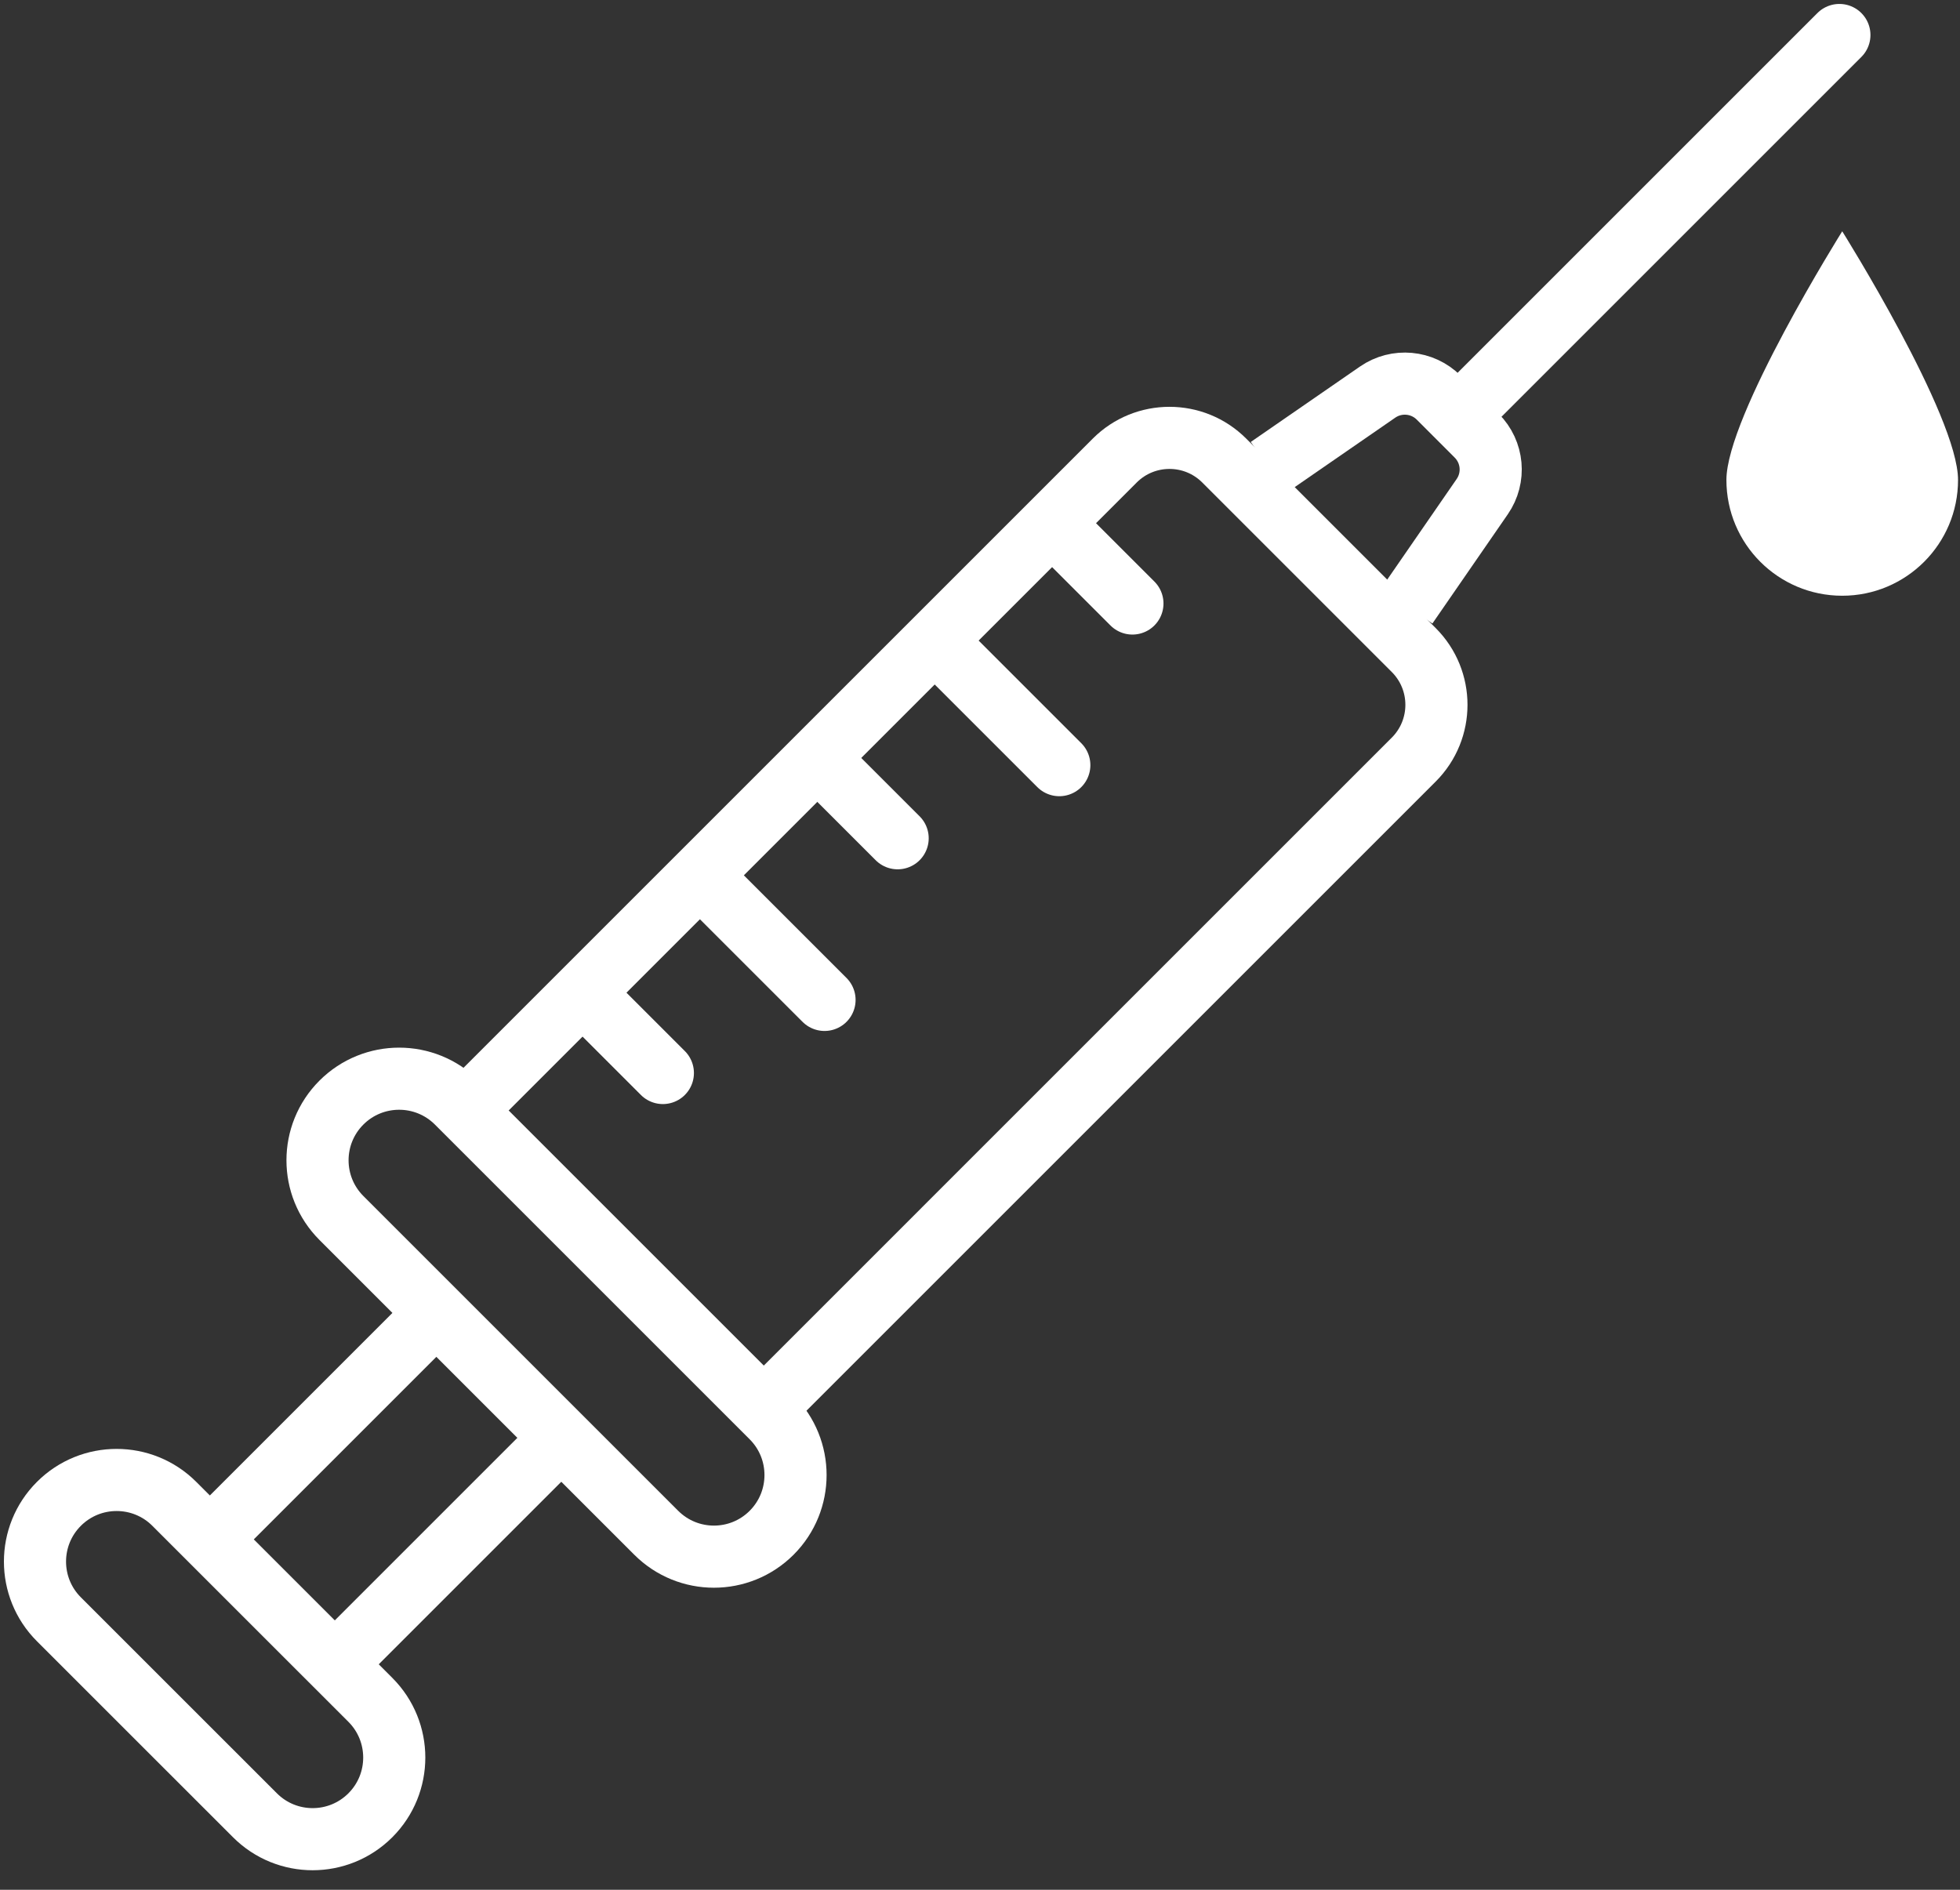
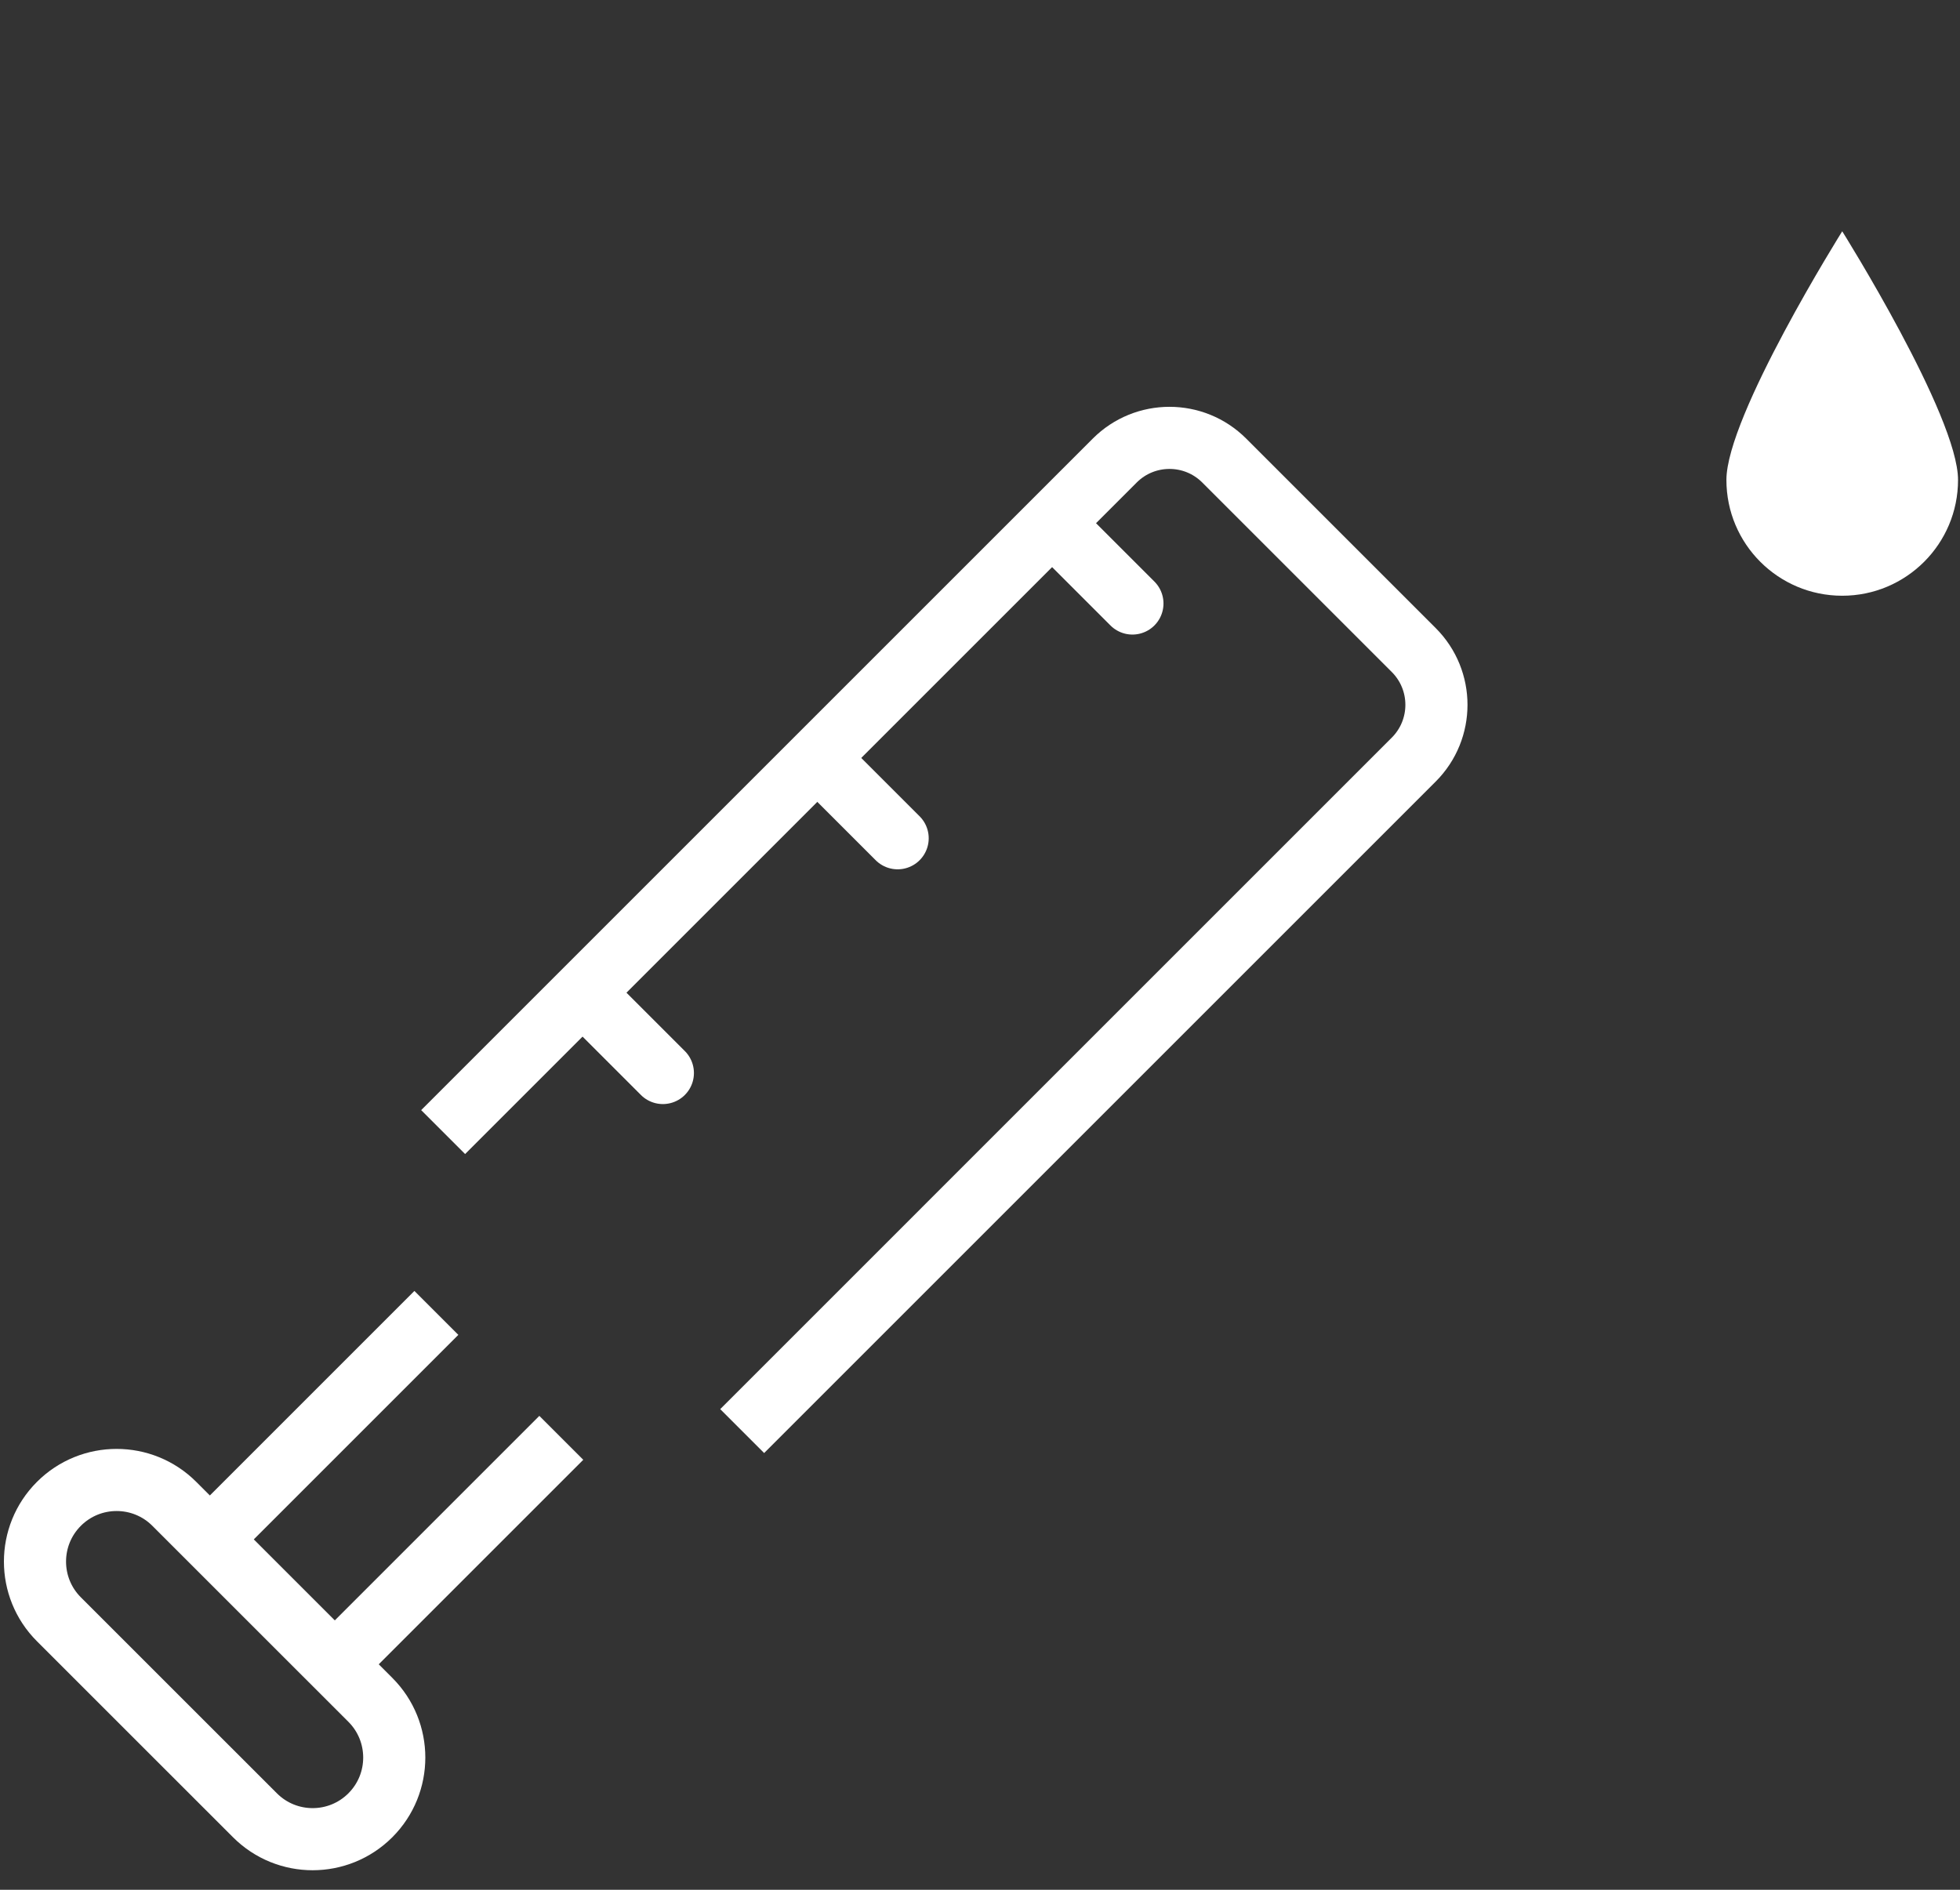
<svg xmlns="http://www.w3.org/2000/svg" width="56px" height="54px" viewBox="0 0 56 54" version="1.1">
  <rect x="0" y="0" width="56" height="54" fill="#333333" stroke="none" />
  <title>IVP-icon</title>
  <g id="Page-1" stroke="none" stroke-width="1" fill="none" fill-rule="evenodd">
    <g id="Homepage-Services-Section-Mobile-v3" transform="translate(-47, -798)">
      <g id="IVP-icon" transform="translate(48, 799)">
-         <path d="M35.241,12.359 L38.361,10.204 C38.904,9.829 39.638,9.896 40.105,10.362 L41.191,11.449 C41.658,11.916 41.725,12.649 41.349,13.192 L39.195,16.313" id="Stroke-1" stroke="#FFFFFF" stroke-width="1.775" />
-         <line x1="40.661" y1="10.893" x2="51.554" y2="0" id="Stroke-3" stroke="#FFFFFF" stroke-width="1.775" stroke-linecap="round" stroke-linejoin="round" />
        <path d="M20.205,39.893 L39.393,20.705 C40.257,19.841 40.257,18.439 39.393,17.575 L33.979,12.161 C33.115,11.296 31.713,11.296 30.849,12.161 L11.661,31.349" id="Stroke-5" stroke="#FFFFFF" stroke-width="1.775" />
        <line x1="29.272" y1="14.162" x2="31.355" y2="16.245" id="Stroke-7" stroke="#FFFFFF" stroke-width="1.775" stroke-linecap="round" />
        <line x1="22.564" y1="20.87" x2="24.647" y2="22.953" id="Stroke-9" stroke="#FFFFFF" stroke-width="1.775" stroke-linecap="round" />
        <line x1="15.856" y1="27.578" x2="17.939" y2="29.661" id="Stroke-11" stroke="#FFFFFF" stroke-width="1.775" stroke-linecap="round" />
-         <line x1="25.918" y1="17.516" x2="29.266" y2="20.864" id="Stroke-13" stroke="#FFFFFF" stroke-width="1.775" stroke-linecap="round" />
-         <line x1="19.21" y1="24.224" x2="22.558" y2="27.572" id="Stroke-15" stroke="#FFFFFF" stroke-width="1.775" stroke-linecap="round" />
-         <path d="M17.749,42.798 L8.755,33.804 C7.844,32.893 7.844,31.417 8.755,30.506 L8.755,30.506 C9.666,29.596 11.142,29.596 12.053,30.506 L21.047,39.5 C21.957,40.411 21.957,41.887 21.047,42.798 L21.047,42.798 C20.136,43.709 18.66,43.709 17.749,42.798 Z" id="Stroke-17" stroke="#FFFFFF" stroke-width="1.775" />
        <path d="M6.284,50.871 L0.682,45.27 C-0.228,44.36 -0.228,42.883 0.682,41.973 L0.682,41.973 C1.593,41.062 3.071,41.062 3.981,41.973 L9.582,47.573 C10.492,48.484 10.492,49.96 9.582,50.871 L9.582,50.871 C8.671,51.782 7.194,51.782 6.284,50.871 Z" id="Stroke-19" stroke="#FFFFFF" stroke-width="1.775" />
        <line x1="5.172" y1="42.812" x2="11.468" y2="36.516" id="Stroke-21" stroke="#FFFFFF" stroke-width="1.775" />
        <line x1="15.037" y1="40.086" x2="8.741" y2="46.382" id="Stroke-23" stroke="#FFFFFF" stroke-width="1.775" />
        <path d="M54.944,12.714 C54.944,14.542 53.462,16.023 51.635,16.023 C49.807,16.023 48.326,14.542 48.326,12.714 C48.326,10.886 51.635,5.609 51.635,5.609 C51.635,5.609 54.944,10.886 54.944,12.714" id="Fill-25" fill="#FFFFFF" />
      </g>
    </g>
  </g>
</svg>